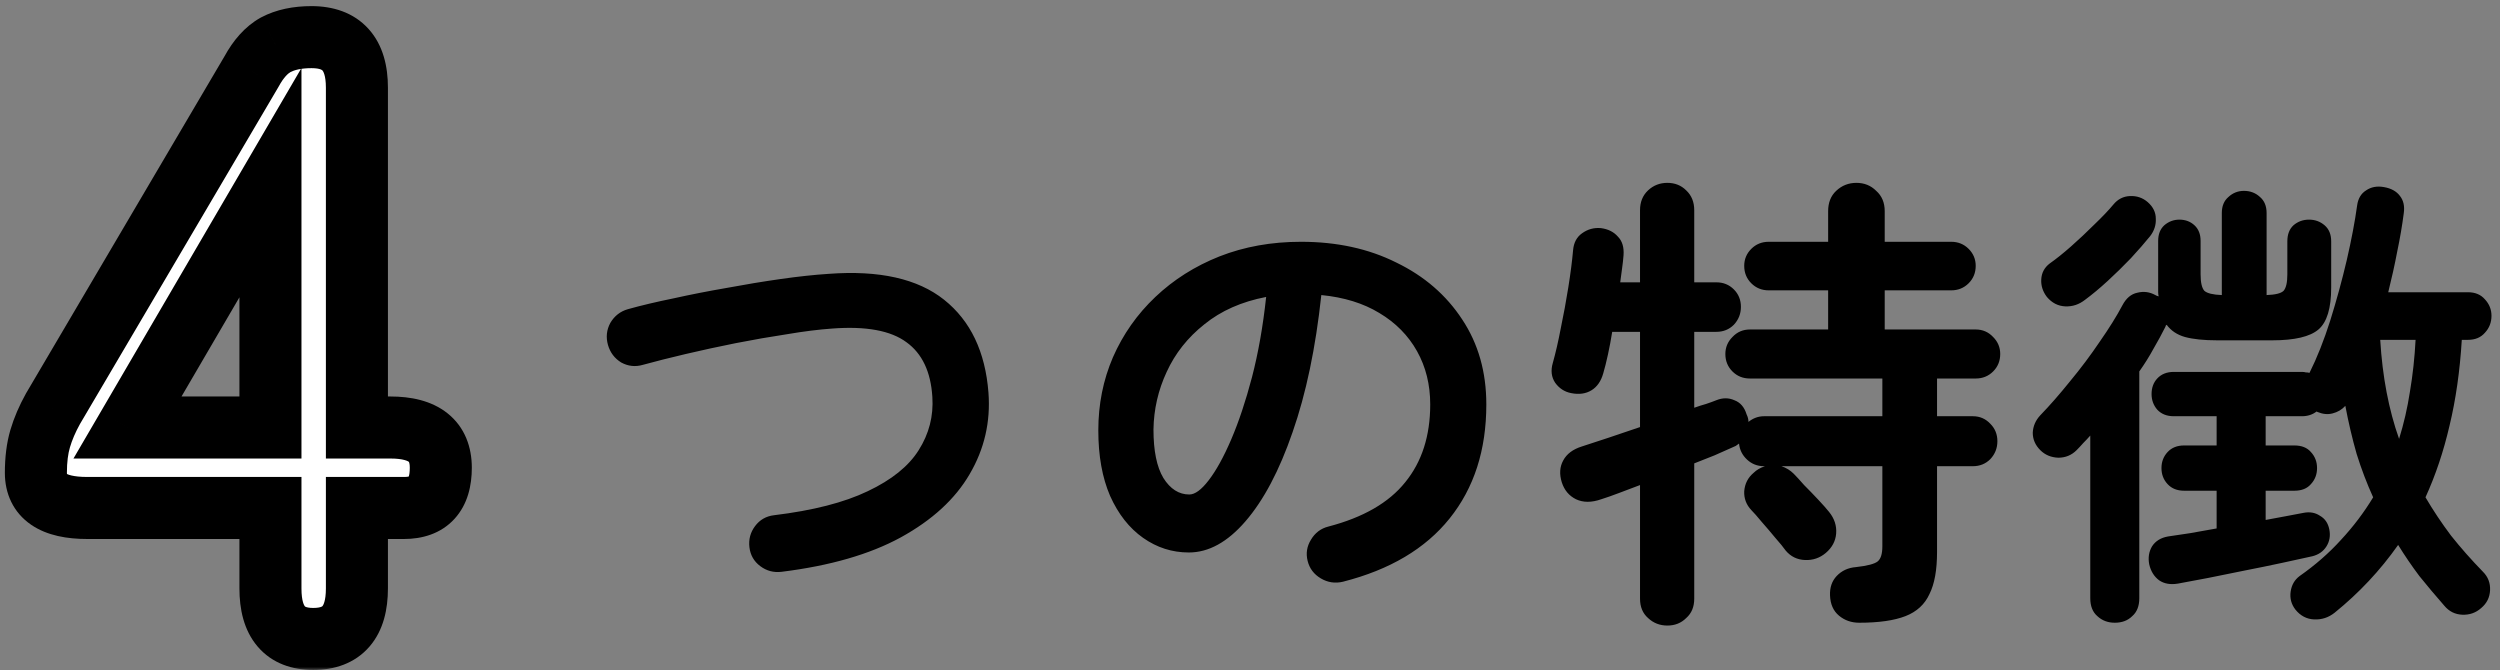
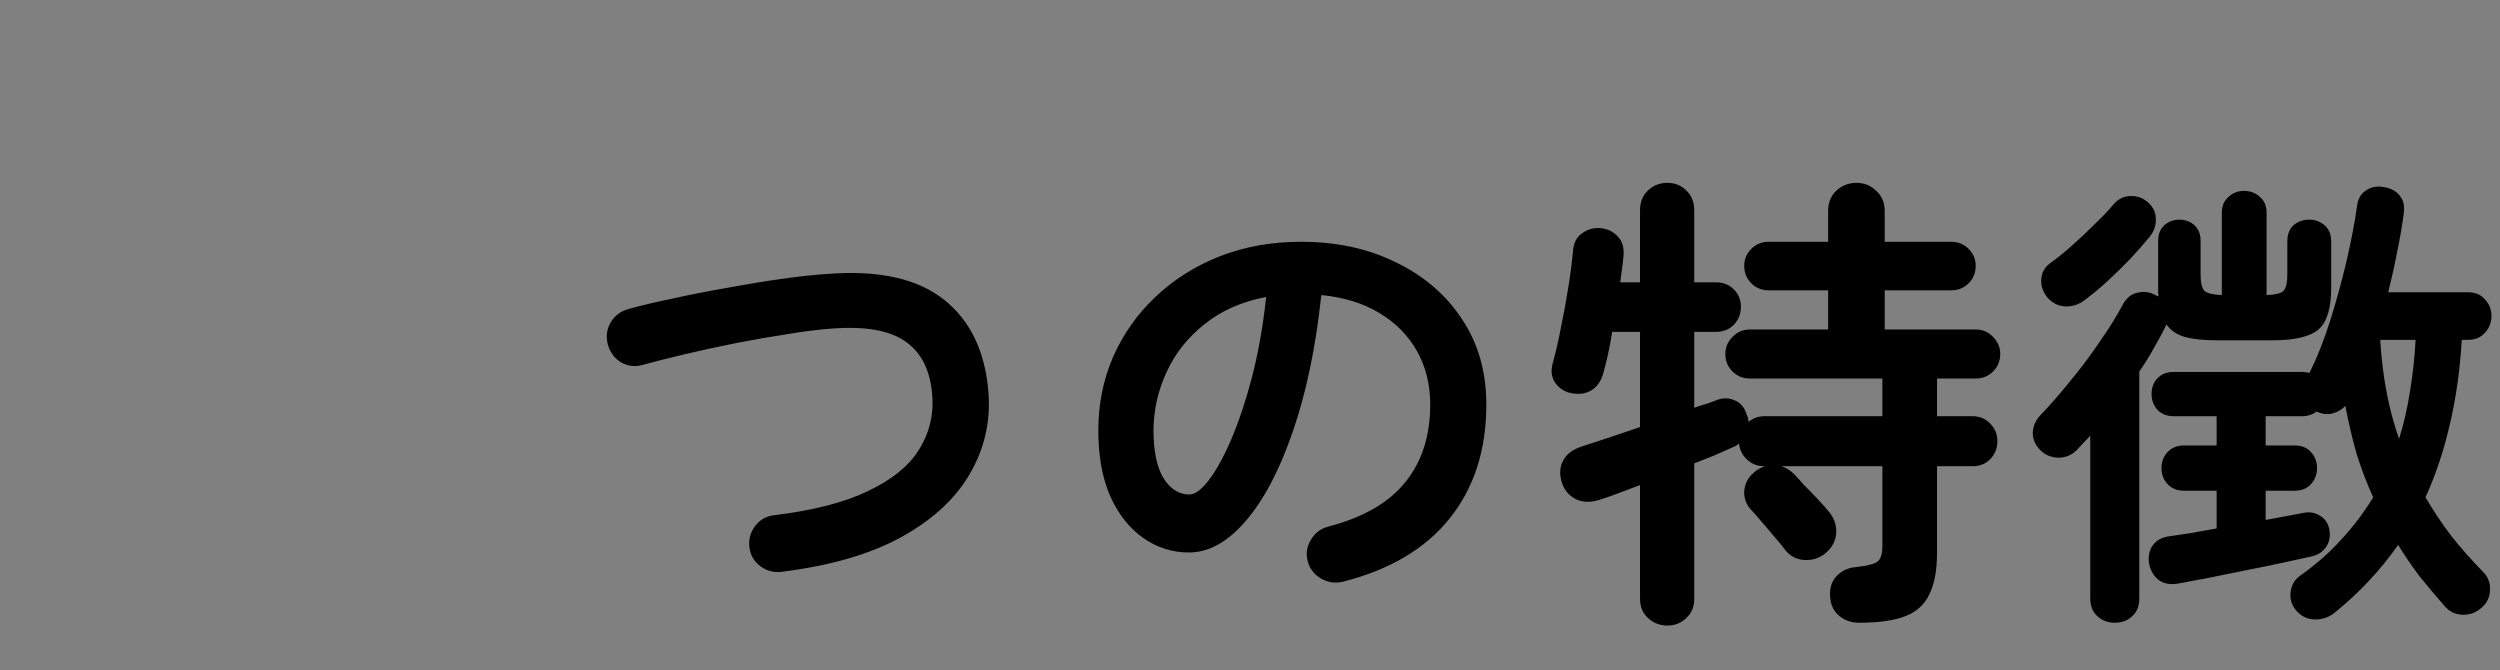
<svg xmlns="http://www.w3.org/2000/svg" width="403" height="108" viewBox="0 0 403 108" fill="none">
  <rect x="0" y="0" width="403" height="108" fill="#808080" stroke="none" />
  <mask id="path-1-outside-1_147_539" maskUnits="userSpaceOnUse" x="0" y="0" width="77" height="108" fill="black">
    <rect fill="white" width="77" height="108" />
-     <path d="M50.496 103C45.896 103 43.596 100.286 43.596 94.858V81.886H14.064C8.544 81.886 5.784 80 5.784 76.228C5.784 74.112 6.014 72.272 6.474 70.708C6.934 69.144 7.624 67.534 8.544 65.878L40.56 11.506C41.664 9.482 42.952 8.056 44.424 7.228C45.988 6.4 47.92 5.986 50.22 5.986C55.096 5.986 57.534 8.7 57.534 14.128V68.914H62.916C68.344 68.914 71.058 71.076 71.058 75.4C71.058 79.724 69.08 81.886 65.124 81.886H57.534V94.858C57.534 100.286 55.188 103 50.496 103ZM20.55 68.914H43.596V29.446L20.55 68.914Z" />
  </mask>
-   <path d="M50.496 103C45.896 103 43.596 100.286 43.596 94.858V81.886H14.064C8.544 81.886 5.784 80 5.784 76.228C5.784 74.112 6.014 72.272 6.474 70.708C6.934 69.144 7.624 67.534 8.544 65.878L40.56 11.506C41.664 9.482 42.952 8.056 44.424 7.228C45.988 6.4 47.92 5.986 50.22 5.986C55.096 5.986 57.534 8.7 57.534 14.128V68.914H62.916C68.344 68.914 71.058 71.076 71.058 75.4C71.058 79.724 69.08 81.886 65.124 81.886H57.534V94.858C57.534 100.286 55.188 103 50.496 103ZM20.55 68.914H43.596V29.446L20.55 68.914Z" fill="white" />
-   <path d="M43.596 81.886H48.596V76.886H43.596V81.886ZM6.474 70.708L1.677 69.297H1.677L6.474 70.708ZM8.544 65.878L4.236 63.341L4.204 63.395L4.174 63.45L8.544 65.878ZM40.56 11.506L44.869 14.043L44.91 13.972L44.95 13.9L40.56 11.506ZM44.424 7.228L42.085 2.809L42.029 2.839L41.973 2.87L44.424 7.228ZM57.534 68.914H52.534V73.914H57.534V68.914ZM57.534 81.886V76.886H52.534V81.886H57.534ZM20.55 68.914L16.233 66.393L11.841 73.914H20.55V68.914ZM43.596 68.914V73.914H48.596V68.914H43.596ZM43.596 29.446H48.596V10.967L39.279 26.925L43.596 29.446ZM50.496 98C49.827 98 49.466 97.9 49.308 97.838C49.18 97.788 49.154 97.753 49.136 97.732C49.064 97.648 48.596 96.985 48.596 94.858H38.596C38.596 98.159 39.278 101.567 41.507 104.197C43.87 106.985 47.189 108 50.496 108V98ZM48.596 94.858V81.886H38.596V94.858H48.596ZM43.596 76.886H14.064V86.886H43.596V76.886ZM14.064 76.886C11.718 76.886 10.841 76.457 10.675 76.343C10.655 76.33 10.737 76.39 10.796 76.511C10.843 76.609 10.784 76.56 10.784 76.228H0.784C0.784 79.518 2.098 82.594 5.033 84.6C7.627 86.372 10.891 86.886 14.064 86.886V76.886ZM10.784 76.228C10.784 74.456 10.979 73.112 11.271 72.119L1.677 69.297C1.05 71.432 0.784 73.768 0.784 76.228H10.784ZM11.271 72.119C11.612 70.96 12.146 69.69 12.915 68.306L4.174 63.45C3.103 65.378 2.257 67.328 1.677 69.297L11.271 72.119ZM12.853 68.415L44.869 14.043L36.252 8.969L4.236 63.341L12.853 68.415ZM44.95 13.9C45.763 12.409 46.468 11.815 46.876 11.586L41.973 2.87C39.437 4.297 37.566 6.555 36.171 9.112L44.95 13.9ZM46.764 11.647C47.423 11.298 48.499 10.986 50.22 10.986V0.986C47.342 0.986 44.553 1.502 42.085 2.809L46.764 11.647ZM50.22 10.986C50.988 10.986 51.443 11.094 51.681 11.182C51.89 11.26 51.955 11.328 51.986 11.363C52.058 11.443 52.534 12.06 52.534 14.128H62.534C62.534 10.768 61.791 7.314 59.425 4.68C56.968 1.944 53.576 0.986 50.22 0.986V10.986ZM52.534 14.128V68.914H62.534V14.128H52.534ZM57.534 73.914H62.916V63.914H57.534V73.914ZM62.916 73.914C65.1 73.914 65.813 74.371 65.907 74.446C65.919 74.456 65.918 74.447 65.937 74.492C65.969 74.569 66.058 74.834 66.058 75.4H76.058C76.058 72.127 74.975 68.884 72.138 66.625C69.519 64.538 66.161 63.914 62.916 63.914V73.914ZM66.058 75.4C66.058 76.896 65.707 77.085 65.886 76.889C65.976 76.791 66.055 76.766 66.009 76.783C65.934 76.81 65.671 76.886 65.124 76.886V86.886C67.993 86.886 71.03 86.082 73.264 83.64C75.421 81.282 76.058 78.228 76.058 75.4H66.058ZM65.124 76.886H57.534V86.886H65.124V76.886ZM52.534 81.886V94.858H62.534V81.886H52.534ZM52.534 94.858C52.534 96.965 52.063 97.612 51.992 97.695C51.97 97.72 51.931 97.766 51.776 97.826C51.592 97.897 51.199 98 50.496 98V108C53.818 108 57.162 107.005 59.557 104.234C61.832 101.603 62.534 98.179 62.534 94.858H52.534ZM20.55 73.914H43.596V63.914H20.55V73.914ZM48.596 68.914V29.446H38.596V68.914H48.596ZM39.279 26.925L16.233 66.393L24.868 71.435L47.914 31.967L39.279 26.925Z" fill="black" mask="url(#path-1-outside-1_147_539)" />
  <path d="M125.976 92.176C124.709 92.328 123.569 92.024 122.556 91.264C121.543 90.504 120.96 89.491 120.808 88.224C120.656 86.957 120.96 85.817 121.72 84.804C122.48 83.791 123.493 83.208 124.76 83.056C131.043 82.296 136.084 81.004 139.884 79.18C143.735 77.356 146.471 75.152 148.092 72.568C149.764 69.933 150.499 67.071 150.296 63.98C150.043 59.927 148.649 56.988 146.116 55.164C143.583 53.289 139.605 52.555 134.184 52.96C132.005 53.112 129.573 53.416 126.888 53.872C124.203 54.277 121.441 54.759 118.604 55.316C115.817 55.873 113.132 56.456 110.548 57.064C107.964 57.672 105.659 58.255 103.632 58.812C102.416 59.167 101.251 59.04 100.136 58.432C99.072 57.773 98.363 56.836 98.008 55.62C97.653 54.353 97.78 53.163 98.388 52.048C99.047 50.933 99.984 50.199 101.2 49.844C103.379 49.236 105.836 48.653 108.572 48.096C111.308 47.488 114.145 46.931 117.084 46.424C120.073 45.867 122.987 45.385 125.824 44.98C128.661 44.575 131.245 44.296 133.576 44.144C141.733 43.536 147.94 44.929 152.196 48.324C156.452 51.719 158.833 56.709 159.34 63.296C159.695 68.008 158.681 72.391 156.3 76.444C153.969 80.447 150.271 83.841 145.204 86.628C140.188 89.364 133.779 91.213 125.976 92.176ZM216.492 93.772C215.225 94.076 214.035 93.899 212.92 93.24C211.805 92.581 211.096 91.644 210.792 90.428C210.488 89.212 210.665 88.072 211.324 87.008C211.983 85.893 212.92 85.184 214.136 84.88C219.76 83.411 223.889 81.029 226.524 77.736C229.209 74.443 230.552 70.263 230.552 65.196C230.552 62.004 229.843 59.141 228.424 56.608C227.005 54.075 224.979 52.023 222.344 50.452C219.76 48.881 216.644 47.919 212.996 47.564C212.084 56.076 210.539 63.448 208.36 69.68C206.232 75.861 203.699 80.649 200.76 84.044C197.872 87.388 194.832 89.06 191.64 89.06C188.955 89.06 186.497 88.275 184.268 86.704C182.039 85.133 180.265 82.879 178.948 79.94C177.681 77.001 177.048 73.48 177.048 69.376C177.048 65.171 177.833 61.244 179.404 57.596C181.025 53.897 183.305 50.655 186.244 47.868C189.183 45.081 192.628 42.903 196.58 41.332C200.583 39.761 204.965 38.976 209.728 38.976C215.504 38.976 220.621 40.091 225.08 42.32C229.589 44.499 233.136 47.564 235.72 51.516C238.304 55.417 239.596 59.977 239.596 65.196C239.596 72.543 237.62 78.673 233.668 83.588C229.767 88.452 224.041 91.847 216.492 93.772ZM191.716 79.712C192.628 79.712 193.667 78.952 194.832 77.432C196.048 75.861 197.264 73.657 198.48 70.82C199.696 67.983 200.811 64.639 201.824 60.788C202.837 56.887 203.597 52.58 204.104 47.868C200.152 48.628 196.833 50.097 194.148 52.276C191.463 54.404 189.436 56.963 188.068 59.952C186.7 62.891 185.991 65.981 185.94 69.224C185.94 72.669 186.472 75.279 187.536 77.052C188.651 78.825 190.044 79.712 191.716 79.712ZM268.78 100.84C267.564 100.84 266.525 100.435 265.664 99.624C264.803 98.864 264.372 97.825 264.372 96.508V78.192C263.156 78.648 262.016 79.079 260.952 79.484C259.888 79.889 258.951 80.219 258.14 80.472C256.569 81.029 255.201 81.029 254.036 80.472C252.921 79.915 252.161 79.003 251.756 77.736C251.351 76.419 251.427 75.253 251.984 74.24C252.541 73.176 253.555 72.416 255.024 71.96C257.557 71.149 260.673 70.111 264.372 68.844V53.492H259.888C259.685 54.759 259.457 55.975 259.204 57.14C258.951 58.305 258.697 59.319 258.444 60.18C258.089 61.447 257.456 62.359 256.544 62.916C255.632 63.473 254.543 63.625 253.276 63.372C252.212 63.169 251.351 62.612 250.692 61.7C250.084 60.788 249.957 59.724 250.312 58.508C250.768 56.887 251.199 55.012 251.604 52.884C252.06 50.705 252.465 48.501 252.82 46.272C253.175 44.043 253.428 42.067 253.58 40.344C253.681 39.128 254.163 38.216 255.024 37.608C255.936 36.949 256.949 36.671 258.064 36.772C259.229 36.924 260.141 37.38 260.8 38.14C261.509 38.849 261.813 39.863 261.712 41.18C261.661 41.839 261.585 42.523 261.484 43.232C261.383 43.941 261.281 44.701 261.18 45.512H264.372V33.884C264.372 32.567 264.803 31.503 265.664 30.692C266.525 29.881 267.564 29.476 268.78 29.476C269.996 29.476 271.009 29.881 271.82 30.692C272.681 31.503 273.112 32.567 273.112 33.884V45.512H276.684C277.799 45.512 278.736 45.892 279.496 46.652C280.256 47.412 280.636 48.349 280.636 49.464C280.636 50.579 280.256 51.541 279.496 52.352C278.736 53.112 277.799 53.492 276.684 53.492H273.112V65.728C273.821 65.475 274.455 65.272 275.012 65.12C275.62 64.917 276.177 64.715 276.684 64.512C277.697 64.107 278.66 64.107 279.572 64.512C280.535 64.867 281.193 65.627 281.548 66.792C281.649 66.995 281.725 67.197 281.776 67.4C281.827 67.603 281.852 67.805 281.852 68.008C282.612 67.4 283.448 67.096 284.36 67.096H303.436V61.016H282.08C280.965 61.016 280.028 60.636 279.268 59.876C278.508 59.116 278.128 58.179 278.128 57.064C278.128 56 278.508 55.088 279.268 54.328C280.028 53.517 280.965 53.112 282.08 53.112H294.696V46.804H285.12C284.005 46.804 283.068 46.424 282.308 45.664C281.548 44.904 281.168 43.967 281.168 42.852C281.168 41.788 281.548 40.876 282.308 40.116C283.068 39.356 284.005 38.976 285.12 38.976H294.696V34.036C294.696 32.668 295.127 31.579 295.988 30.768C296.9 29.907 297.989 29.476 299.256 29.476C300.523 29.476 301.587 29.907 302.448 30.768C303.36 31.579 303.816 32.668 303.816 34.036V38.976H314.532C315.647 38.976 316.584 39.356 317.344 40.116C318.104 40.876 318.484 41.788 318.484 42.852C318.484 43.967 318.104 44.904 317.344 45.664C316.584 46.424 315.647 46.804 314.532 46.804H303.816V53.112H318.484C319.599 53.112 320.536 53.517 321.296 54.328C322.056 55.088 322.436 56 322.436 57.064C322.436 58.179 322.056 59.116 321.296 59.876C320.536 60.636 319.599 61.016 318.484 61.016H312.252V67.096H318.028C319.143 67.096 320.08 67.501 320.84 68.312C321.6 69.072 321.98 70.009 321.98 71.124C321.98 72.239 321.6 73.201 320.84 74.012C320.08 74.772 319.143 75.152 318.028 75.152H312.252V88.984C312.252 91.872 311.847 94.127 311.036 95.748C310.276 97.42 308.984 98.611 307.16 99.32C305.336 100.029 302.853 100.384 299.712 100.384C298.445 100.384 297.356 100.004 296.444 99.244C295.532 98.484 295.051 97.395 295 95.976C294.949 94.709 295.304 93.671 296.064 92.86C296.875 91.999 297.913 91.517 299.18 91.416C301.004 91.213 302.169 90.909 302.676 90.504C303.183 90.099 303.436 89.288 303.436 88.072V75.152H287.172C287.932 75.405 288.591 75.811 289.148 76.368C289.553 76.773 290.111 77.381 290.82 78.192C291.58 78.952 292.34 79.737 293.1 80.548C293.86 81.359 294.443 82.017 294.848 82.524C295.709 83.588 296.089 84.753 295.988 86.02C295.887 87.236 295.329 88.275 294.316 89.136C293.353 89.947 292.239 90.327 290.972 90.276C289.705 90.225 288.667 89.719 287.856 88.756C287.501 88.249 286.944 87.565 286.184 86.704C285.475 85.843 284.74 84.981 283.98 84.12C283.271 83.259 282.713 82.625 282.308 82.22C281.497 81.359 281.117 80.345 281.168 79.18C281.269 77.964 281.776 76.976 282.688 76.216C283.144 75.76 283.752 75.405 284.512 75.152H284.36C283.296 75.152 282.384 74.797 281.624 74.088C280.864 73.379 280.433 72.517 280.332 71.504C280.18 71.605 280.003 71.732 279.8 71.884C279.597 71.985 279.369 72.087 279.116 72.188C278.356 72.543 277.444 72.948 276.38 73.404C275.367 73.809 274.277 74.24 273.112 74.696V96.508C273.112 97.825 272.681 98.864 271.82 99.624C271.009 100.435 269.996 100.84 268.78 100.84ZM376.32 98.788C375.357 99.548 374.268 99.903 373.052 99.852C371.836 99.801 370.823 99.269 370.012 98.256C369.353 97.395 369.1 96.432 369.252 95.368C369.404 94.304 369.885 93.468 370.696 92.86C373.229 91.087 375.459 89.136 377.384 87.008C379.36 84.88 381.083 82.6 382.552 80.168C381.539 77.939 380.652 75.608 379.892 73.176C379.183 70.693 378.575 68.109 378.068 65.424C377.511 66.032 376.827 66.437 376.016 66.64C375.256 66.843 374.445 66.767 373.584 66.412L373.432 66.336C372.773 66.843 371.988 67.096 371.076 67.096H365.224V71.808H369.86C371.025 71.808 371.912 72.163 372.52 72.872C373.179 73.581 373.508 74.443 373.508 75.456C373.508 76.469 373.179 77.331 372.52 78.04C371.912 78.749 371.025 79.104 369.86 79.104H365.224V83.816C366.389 83.613 367.479 83.411 368.492 83.208C369.556 83.005 370.493 82.828 371.304 82.676C372.317 82.473 373.204 82.625 373.964 83.132C374.775 83.588 375.281 84.323 375.484 85.336C375.687 86.349 375.535 87.261 375.028 88.072C374.521 88.883 373.761 89.415 372.748 89.668C371.431 89.972 369.809 90.327 367.884 90.732C366.009 91.137 364.033 91.543 361.956 91.948C359.879 92.353 357.877 92.759 355.952 93.164C354.027 93.519 352.405 93.823 351.088 94.076C349.872 94.279 348.859 94.101 348.048 93.544C347.237 92.936 346.705 92.075 346.452 90.96C346.249 89.896 346.401 88.933 346.908 88.072C347.465 87.211 348.327 86.679 349.492 86.476C350.505 86.324 351.696 86.147 353.064 85.944C354.432 85.691 355.851 85.437 357.32 85.184V79.104H352.076C350.961 79.104 350.075 78.749 349.416 78.04C348.757 77.331 348.428 76.469 348.428 75.456C348.428 74.443 348.757 73.581 349.416 72.872C350.075 72.163 350.961 71.808 352.076 71.808H357.32V67.096H350.404C349.289 67.096 348.403 66.741 347.744 66.032C347.136 65.323 346.832 64.487 346.832 63.524C346.832 62.511 347.136 61.675 347.744 61.016C348.403 60.307 349.289 59.952 350.404 59.952H371.076C371.329 59.952 371.532 59.977 371.684 60.028C371.887 60.028 372.089 60.053 372.292 60.104C373.508 57.672 374.623 54.86 375.636 51.668C376.649 48.425 377.536 45.183 378.296 41.94C379.056 38.647 379.613 35.708 379.968 33.124C380.12 32.009 380.601 31.199 381.412 30.692C382.223 30.135 383.185 29.957 384.3 30.16C385.465 30.363 386.327 30.844 386.884 31.604C387.441 32.313 387.644 33.225 387.492 34.34C387.239 36.316 386.884 38.393 386.428 40.572C386.023 42.7 385.541 44.879 384.984 47.108H397.828C398.993 47.108 399.905 47.488 400.564 48.248C401.273 49.008 401.628 49.895 401.628 50.908C401.628 51.972 401.273 52.884 400.564 53.644C399.905 54.404 398.993 54.784 397.828 54.784H396.84C396.536 59.8 395.877 64.411 394.864 68.616C393.901 72.771 392.609 76.621 390.988 80.168C392.204 82.245 393.572 84.297 395.092 86.324C396.663 88.3 398.385 90.251 400.26 92.176C401.071 92.987 401.451 93.975 401.4 95.14C401.349 96.305 400.868 97.268 399.956 98.028C399.095 98.788 398.081 99.143 396.916 99.092C395.751 99.041 394.788 98.56 394.028 97.648C392.609 96.027 391.267 94.431 390 92.86C388.784 91.239 387.644 89.567 386.58 87.844C383.692 91.948 380.272 95.596 376.32 98.788ZM340.904 100.384C339.789 100.384 338.852 100.029 338.092 99.32C337.332 98.661 336.952 97.699 336.952 96.432V70.212C336.597 70.617 336.217 71.023 335.812 71.428C335.457 71.833 335.103 72.213 334.748 72.568C333.937 73.379 332.949 73.784 331.784 73.784C330.619 73.733 329.656 73.328 328.896 72.568C328.085 71.757 327.68 70.82 327.68 69.756C327.731 68.692 328.136 67.755 328.896 66.944C330.416 65.373 332.012 63.549 333.684 61.472C335.407 59.395 337.003 57.267 338.472 55.088C339.992 52.909 341.208 50.959 342.12 49.236C342.728 48.071 343.539 47.387 344.552 47.184C345.565 46.931 346.528 47.057 347.44 47.564C347.541 47.615 347.643 47.665 347.744 47.716C347.845 47.716 347.921 47.741 347.972 47.792C347.921 47.539 347.896 47.311 347.896 47.108C347.896 46.855 347.896 46.601 347.896 46.348V38.824C347.896 37.76 348.225 36.924 348.884 36.316C349.593 35.708 350.404 35.404 351.316 35.404C352.279 35.404 353.089 35.708 353.748 36.316C354.407 36.924 354.736 37.76 354.736 38.824V44.22C354.736 45.537 354.939 46.424 355.344 46.88C355.8 47.285 356.737 47.513 358.156 47.564V34.34C358.156 33.225 358.511 32.364 359.22 31.756C359.929 31.097 360.765 30.768 361.728 30.768C362.741 30.768 363.603 31.097 364.312 31.756C365.021 32.364 365.376 33.225 365.376 34.34V47.564C366.795 47.513 367.707 47.285 368.112 46.88C368.517 46.424 368.72 45.537 368.72 44.22V38.9C368.72 37.785 369.049 36.924 369.708 36.316C370.417 35.708 371.253 35.404 372.216 35.404C373.179 35.404 374.015 35.708 374.724 36.316C375.433 36.924 375.788 37.785 375.788 38.9V46.348C375.788 49.692 375.104 51.947 373.736 53.112C372.368 54.277 369.885 54.86 366.288 54.86H357.396C355.268 54.86 353.545 54.683 352.228 54.328C350.961 53.973 349.973 53.315 349.264 52.352C349.213 52.403 349.163 52.453 349.112 52.504C349.112 52.555 349.087 52.631 349.036 52.732C348.479 53.847 347.845 55.012 347.136 56.228C346.477 57.444 345.717 58.66 344.856 59.876V96.432C344.856 97.699 344.476 98.661 343.716 99.32C343.007 100.029 342.069 100.384 340.904 100.384ZM336.116 48.324C335.153 49.084 334.089 49.439 332.924 49.388C331.759 49.337 330.771 48.831 329.96 47.868C329.301 47.007 328.997 46.069 329.048 45.056C329.099 43.992 329.555 43.131 330.416 42.472C331.429 41.763 332.569 40.851 333.836 39.736C335.153 38.571 336.42 37.38 337.636 36.164C338.903 34.948 339.916 33.884 340.676 32.972C341.385 32.111 342.272 31.655 343.336 31.604C344.451 31.553 345.413 31.883 346.224 32.592C347.085 33.352 347.516 34.239 347.516 35.252C347.567 36.265 347.263 37.203 346.604 38.064C345.743 39.128 344.704 40.319 343.488 41.636C342.272 42.903 341.031 44.119 339.764 45.284C338.497 46.449 337.281 47.463 336.116 48.324ZM386.732 70.744C387.492 68.312 388.075 65.779 388.48 63.144C388.936 60.459 389.24 57.672 389.392 54.784H383.692C384.047 60.712 385.06 66.032 386.732 70.744Z" fill="black" />
</svg>